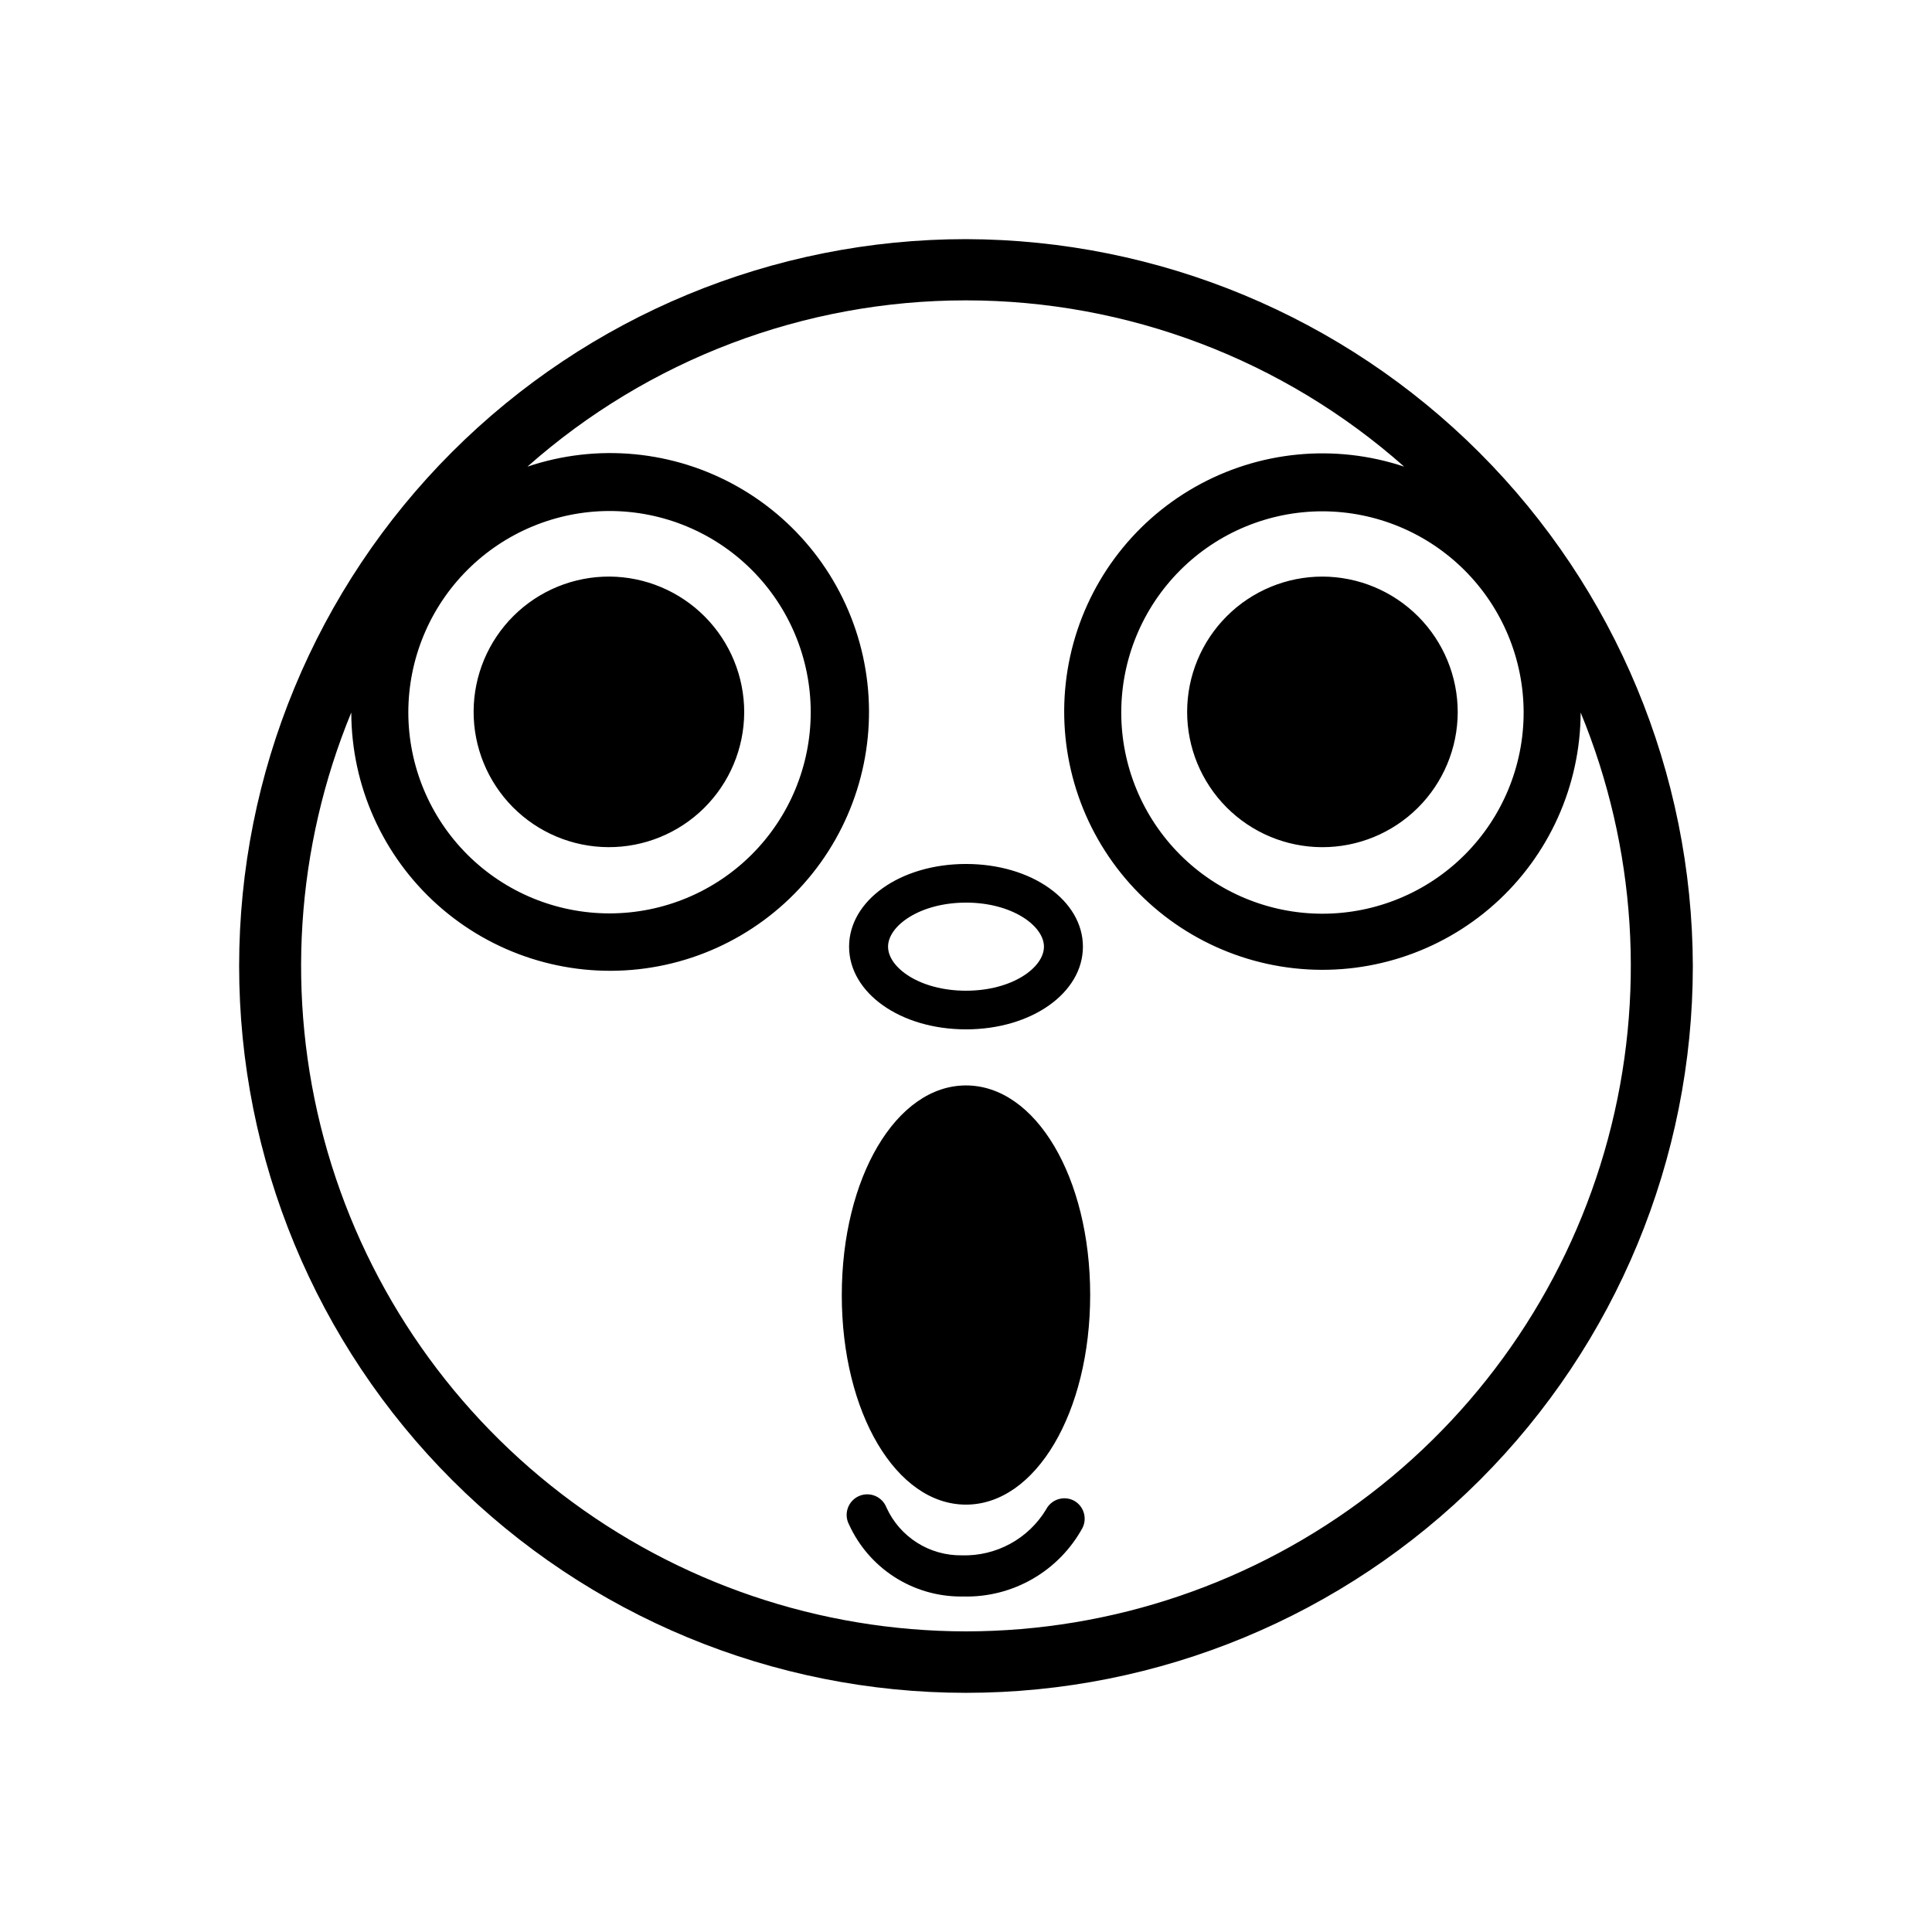
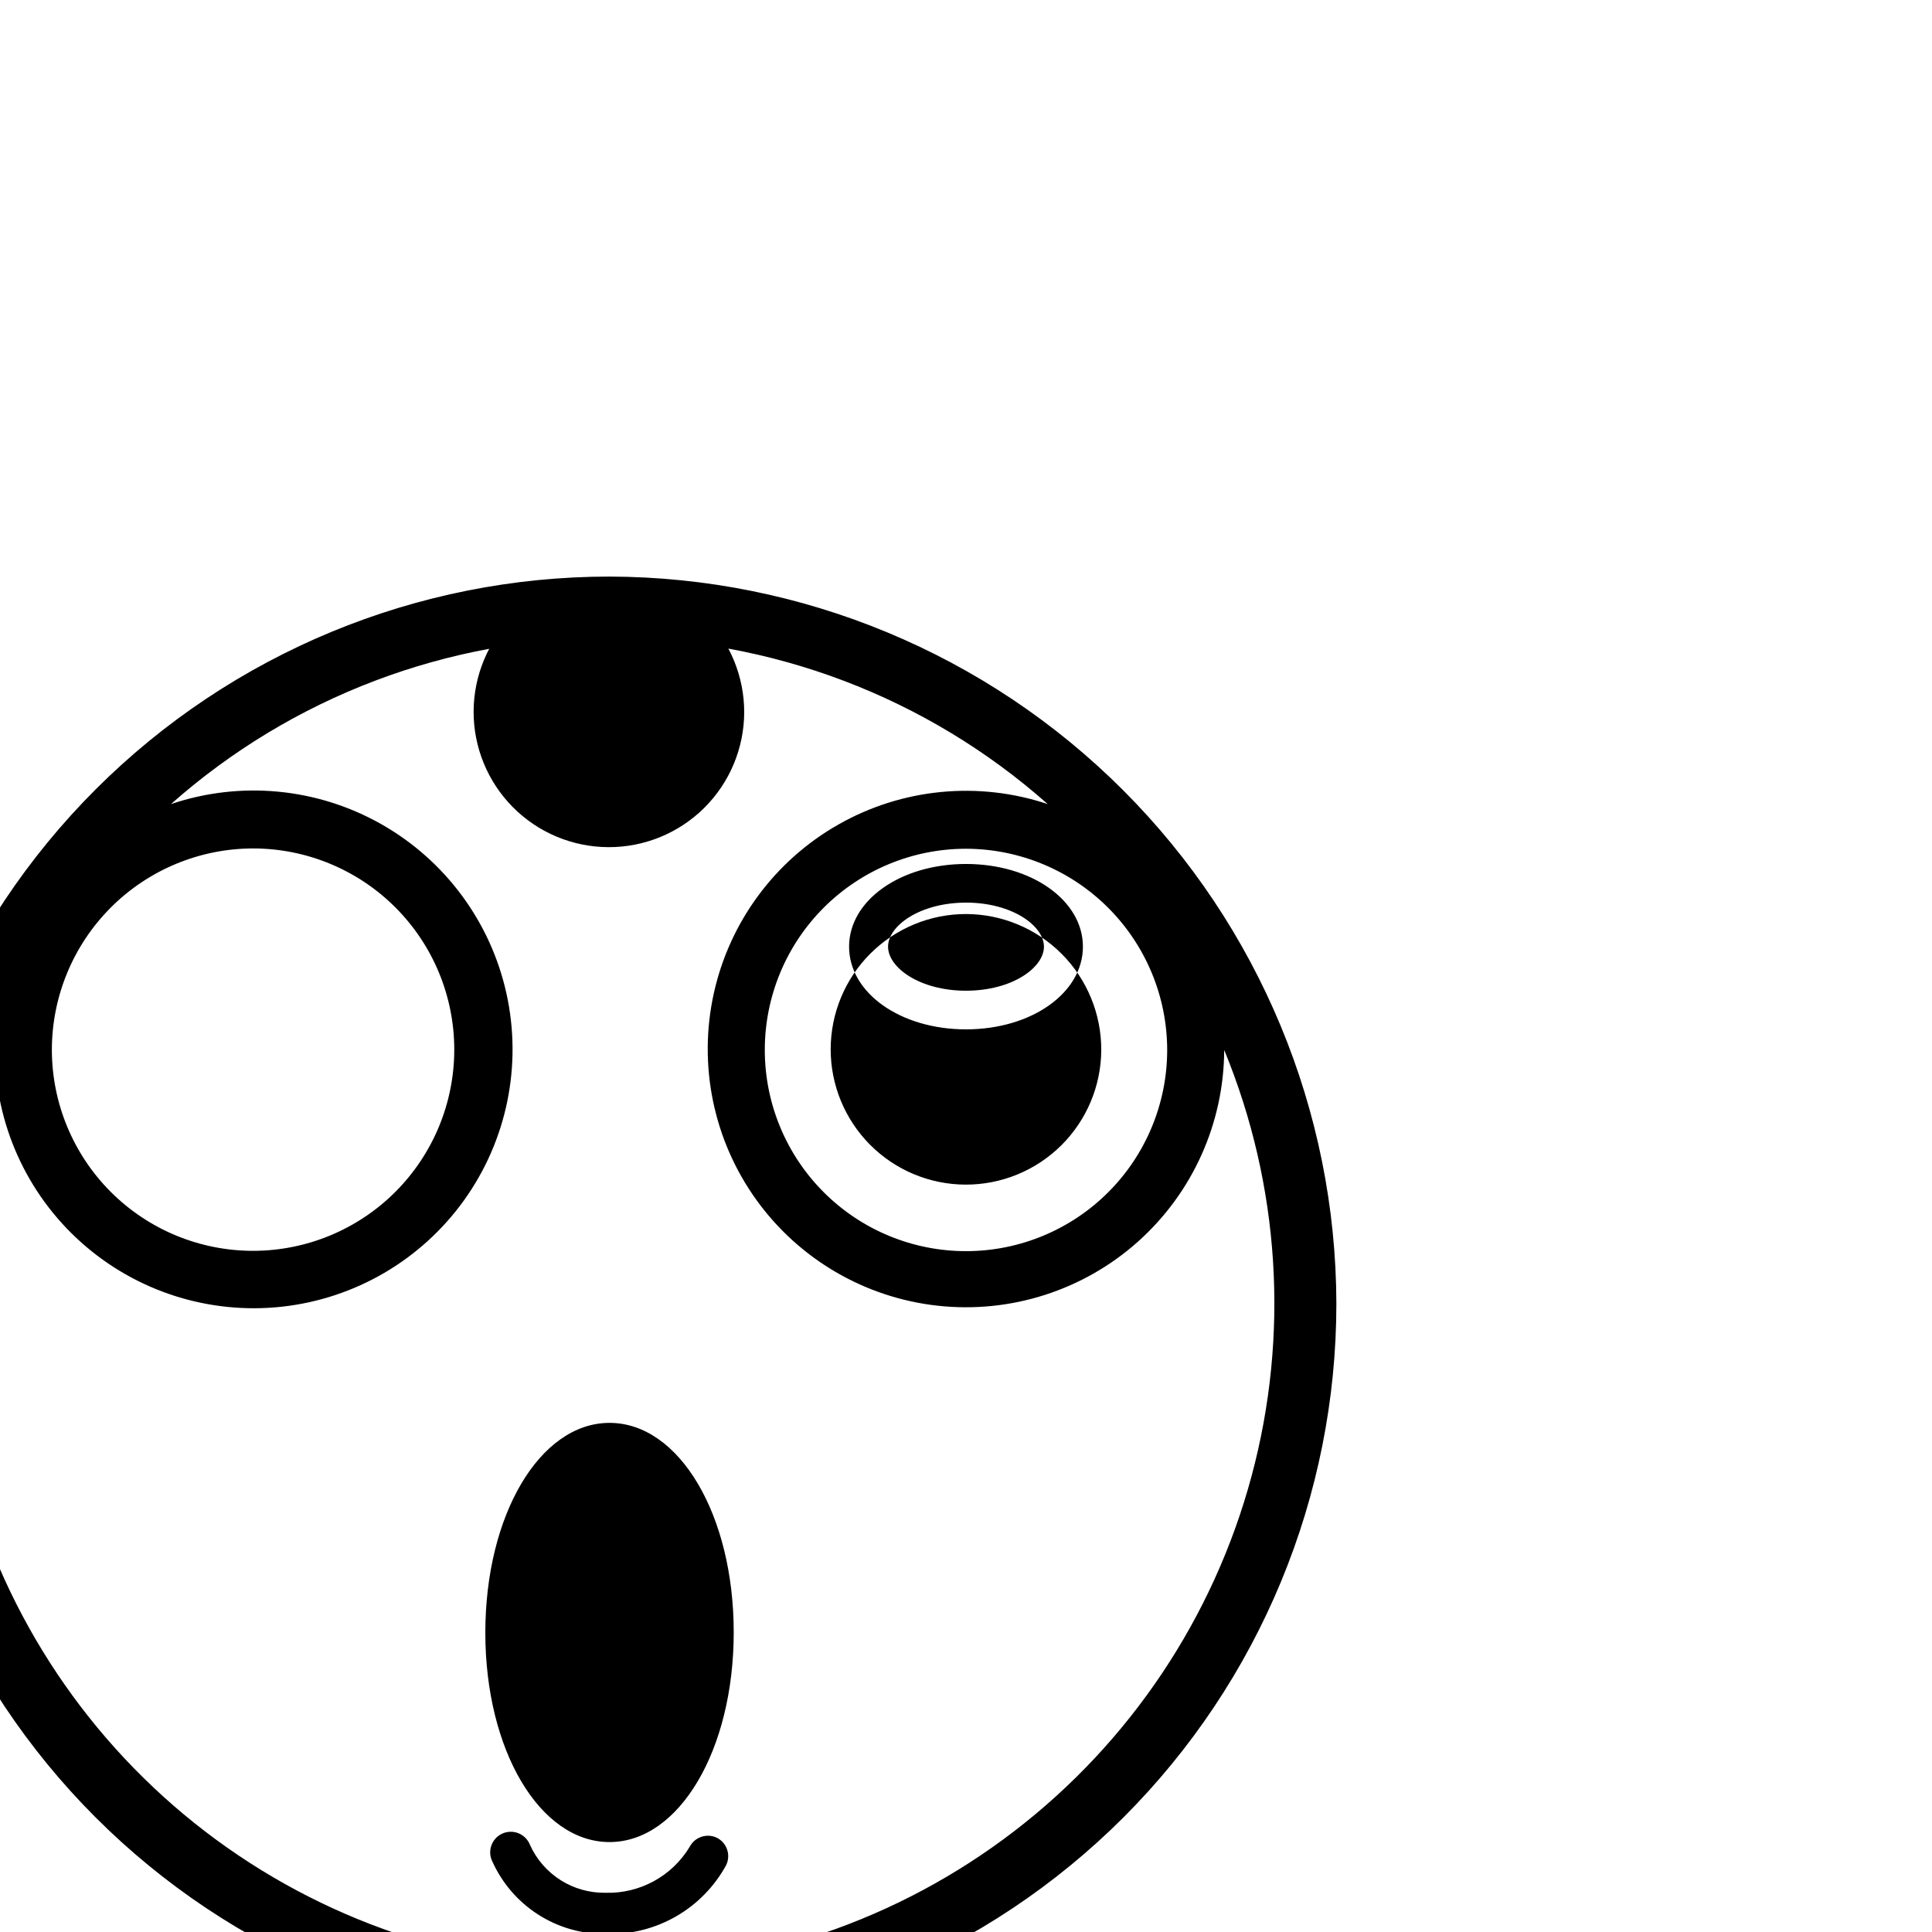
<svg xmlns="http://www.w3.org/2000/svg" fill="#000000" width="800px" height="800px" version="1.1" viewBox="144 144 512 512">
-   <path d="m400 416.79c-17.383 0-30.984-9.656-30.984-21.914 0-12.258 13.602-21.914 30.984-21.914s30.984 9.656 30.984 21.914c0 12.258-13.605 21.914-30.984 21.914zm0-33.586c-12.176 0-20.656 6.129-20.656 11.672 0 5.543 8.398 11.672 20.656 11.672s20.656-6.129 20.656-11.672c0-5.543-8.48-11.676-20.656-11.676zm-94.465-86.406c-9.512-0.043-18.648 3.691-25.402 10.383-6.754 6.691-10.574 15.797-10.621 25.305-0.043 9.508 3.691 18.645 10.383 25.402 6.691 6.754 15.797 10.574 25.305 10.617 9.508 0.047 18.645-3.688 25.402-10.379 6.754-6.695 10.574-15.797 10.621-25.305 0.02-9.504-3.723-18.629-10.41-25.379s-15.777-10.578-25.277-10.645zm94.465-89.426c-51.09 0-100.08 20.293-136.21 56.418s-56.418 85.117-56.418 136.21c0 51.086 20.293 100.08 56.418 136.2s85.117 56.418 136.21 56.418c51.086 0 100.08-20.293 136.2-56.418s56.418-85.117 56.418-136.2c-0.133-51.047-20.469-99.965-56.562-136.06-36.098-36.098-85.016-56.434-136.06-56.566zm147.78 125.45c0 14.141-5.617 27.703-15.617 37.703-9.996 10-23.559 15.617-37.703 15.617-14.141 0-27.703-5.617-37.699-15.617-10-10-15.617-23.562-15.617-37.703s5.617-27.703 15.617-37.703c9.996-10 23.559-15.617 37.699-15.617 14.137 0.023 27.688 5.648 37.68 15.641 9.996 9.996 15.621 23.543 15.641 37.68zm-242.25-53.402c14.137 0 27.695 5.613 37.691 15.605 10 9.992 15.621 23.547 15.629 37.684 0.008 14.137-5.602 27.699-15.59 37.703-9.988 10.004-23.539 15.629-37.676 15.645-14.137 0.016-27.699-5.582-37.711-15.566-10.008-9.984-15.641-23.531-15.664-37.668 0-14.148 5.613-27.719 15.613-37.734 9.996-10.012 23.559-15.648 37.707-15.668zm94.465 296.91c-38.766-0.031-76.438-12.832-107.2-36.43-30.754-23.594-52.879-56.664-62.949-94.098-10.066-37.434-7.523-77.141 7.246-112.98 0.043 19.477 8.363 38.02 22.883 50.996 14.523 12.98 33.879 19.176 53.238 17.039 19.359-2.133 36.902-12.398 48.246-28.23 11.344-15.836 15.422-35.742 11.219-54.762-4.203-19.02-16.293-35.352-33.254-44.93-16.957-9.578-37.191-11.496-55.648-5.273 32.039-28.391 73.363-44.066 116.17-44.066 42.809 0 84.133 15.676 116.17 44.066-18.414-6.144-38.57-4.18-55.449 5.406-16.883 9.582-28.898 25.887-33.059 44.848-4.156 18.961-0.07 38.797 11.25 54.566 11.32 15.77 28.805 25.992 48.102 28.117 19.293 2.125 38.586-4.043 53.066-16.969 14.48-12.926 22.793-31.398 22.863-50.809 14.766 35.84 17.312 75.547 7.242 112.98-10.07 37.434-32.195 70.504-62.949 94.098-30.758 23.598-68.43 36.398-107.19 36.43zm94.461-279.53c-9.496 0-18.609 3.769-25.332 10.484-6.723 6.711-10.504 15.816-10.52 25.316s3.742 18.613 10.441 25.348c6.703 6.734 15.801 10.531 25.301 10.562 9.5 0.027 18.621-3.715 25.367-10.402 6.742-6.691 10.555-15.785 10.598-25.285 0.023-9.531-3.742-18.684-10.465-25.438-6.727-6.754-15.855-10.562-25.391-10.586zm-65.914 244.85c-2.668-1.348-5.926-0.301-7.305 2.352-2.309 3.828-5.594 6.977-9.52 9.113-3.922 2.141-8.348 3.199-12.816 3.062-4.203 0.062-8.336-1.102-11.887-3.356-3.547-2.254-6.363-5.492-8.098-9.324-0.543-1.402-1.641-2.519-3.035-3.086-1.391-0.566-2.957-0.531-4.324 0.094s-2.418 1.789-2.898 3.215c-0.484 1.422-0.355 2.984 0.352 4.312 2.59 5.684 6.766 10.504 12.02 13.883 5.254 3.379 11.371 5.176 17.621 5.176h0.754c6.414 0.141 12.742-1.484 18.297-4.699 5.555-3.211 10.117-7.891 13.191-13.52 1.293-2.648 0.254-5.844-2.352-7.223zm-28.547-110c-18.473 0-32.914 24.434-32.914 55.586-0.004 31.152 14.441 55.504 32.914 55.504s32.914-24.434 32.914-55.586c0-31.156-14.441-55.504-32.914-55.504z" />
+   <path d="m400 416.79c-17.383 0-30.984-9.656-30.984-21.914 0-12.258 13.602-21.914 30.984-21.914s30.984 9.656 30.984 21.914c0 12.258-13.605 21.914-30.984 21.914zm0-33.586c-12.176 0-20.656 6.129-20.656 11.672 0 5.543 8.398 11.672 20.656 11.672s20.656-6.129 20.656-11.672c0-5.543-8.48-11.676-20.656-11.676zm-94.465-86.406c-9.512-0.043-18.648 3.691-25.402 10.383-6.754 6.691-10.574 15.797-10.621 25.305-0.043 9.508 3.691 18.645 10.383 25.402 6.691 6.754 15.797 10.574 25.305 10.617 9.508 0.047 18.645-3.688 25.402-10.379 6.754-6.695 10.574-15.797 10.621-25.305 0.02-9.504-3.723-18.629-10.41-25.379s-15.777-10.578-25.277-10.645zc-51.09 0-100.08 20.293-136.21 56.418s-56.418 85.117-56.418 136.21c0 51.086 20.293 100.08 56.418 136.2s85.117 56.418 136.21 56.418c51.086 0 100.08-20.293 136.2-56.418s56.418-85.117 56.418-136.2c-0.133-51.047-20.469-99.965-56.562-136.06-36.098-36.098-85.016-56.434-136.06-56.566zm147.78 125.45c0 14.141-5.617 27.703-15.617 37.703-9.996 10-23.559 15.617-37.703 15.617-14.141 0-27.703-5.617-37.699-15.617-10-10-15.617-23.562-15.617-37.703s5.617-27.703 15.617-37.703c9.996-10 23.559-15.617 37.699-15.617 14.137 0.023 27.688 5.648 37.68 15.641 9.996 9.996 15.621 23.543 15.641 37.68zm-242.25-53.402c14.137 0 27.695 5.613 37.691 15.605 10 9.992 15.621 23.547 15.629 37.684 0.008 14.137-5.602 27.699-15.59 37.703-9.988 10.004-23.539 15.629-37.676 15.645-14.137 0.016-27.699-5.582-37.711-15.566-10.008-9.984-15.641-23.531-15.664-37.668 0-14.148 5.613-27.719 15.613-37.734 9.996-10.012 23.559-15.648 37.707-15.668zm94.465 296.91c-38.766-0.031-76.438-12.832-107.2-36.43-30.754-23.594-52.879-56.664-62.949-94.098-10.066-37.434-7.523-77.141 7.246-112.98 0.043 19.477 8.363 38.02 22.883 50.996 14.523 12.98 33.879 19.176 53.238 17.039 19.359-2.133 36.902-12.398 48.246-28.23 11.344-15.836 15.422-35.742 11.219-54.762-4.203-19.02-16.293-35.352-33.254-44.93-16.957-9.578-37.191-11.496-55.648-5.273 32.039-28.391 73.363-44.066 116.17-44.066 42.809 0 84.133 15.676 116.17 44.066-18.414-6.144-38.57-4.18-55.449 5.406-16.883 9.582-28.898 25.887-33.059 44.848-4.156 18.961-0.07 38.797 11.25 54.566 11.32 15.77 28.805 25.992 48.102 28.117 19.293 2.125 38.586-4.043 53.066-16.969 14.48-12.926 22.793-31.398 22.863-50.809 14.766 35.84 17.312 75.547 7.242 112.98-10.07 37.434-32.195 70.504-62.949 94.098-30.758 23.598-68.43 36.398-107.19 36.43zm94.461-279.53c-9.496 0-18.609 3.769-25.332 10.484-6.723 6.711-10.504 15.816-10.52 25.316s3.742 18.613 10.441 25.348c6.703 6.734 15.801 10.531 25.301 10.562 9.5 0.027 18.621-3.715 25.367-10.402 6.742-6.691 10.555-15.785 10.598-25.285 0.023-9.531-3.742-18.684-10.465-25.438-6.727-6.754-15.855-10.562-25.391-10.586zm-65.914 244.85c-2.668-1.348-5.926-0.301-7.305 2.352-2.309 3.828-5.594 6.977-9.52 9.113-3.922 2.141-8.348 3.199-12.816 3.062-4.203 0.062-8.336-1.102-11.887-3.356-3.547-2.254-6.363-5.492-8.098-9.324-0.543-1.402-1.641-2.519-3.035-3.086-1.391-0.566-2.957-0.531-4.324 0.094s-2.418 1.789-2.898 3.215c-0.484 1.422-0.355 2.984 0.352 4.312 2.59 5.684 6.766 10.504 12.02 13.883 5.254 3.379 11.371 5.176 17.621 5.176h0.754c6.414 0.141 12.742-1.484 18.297-4.699 5.555-3.211 10.117-7.891 13.191-13.52 1.293-2.648 0.254-5.844-2.352-7.223zm-28.547-110c-18.473 0-32.914 24.434-32.914 55.586-0.004 31.152 14.441 55.504 32.914 55.504s32.914-24.434 32.914-55.586c0-31.156-14.441-55.504-32.914-55.504z" />
</svg>